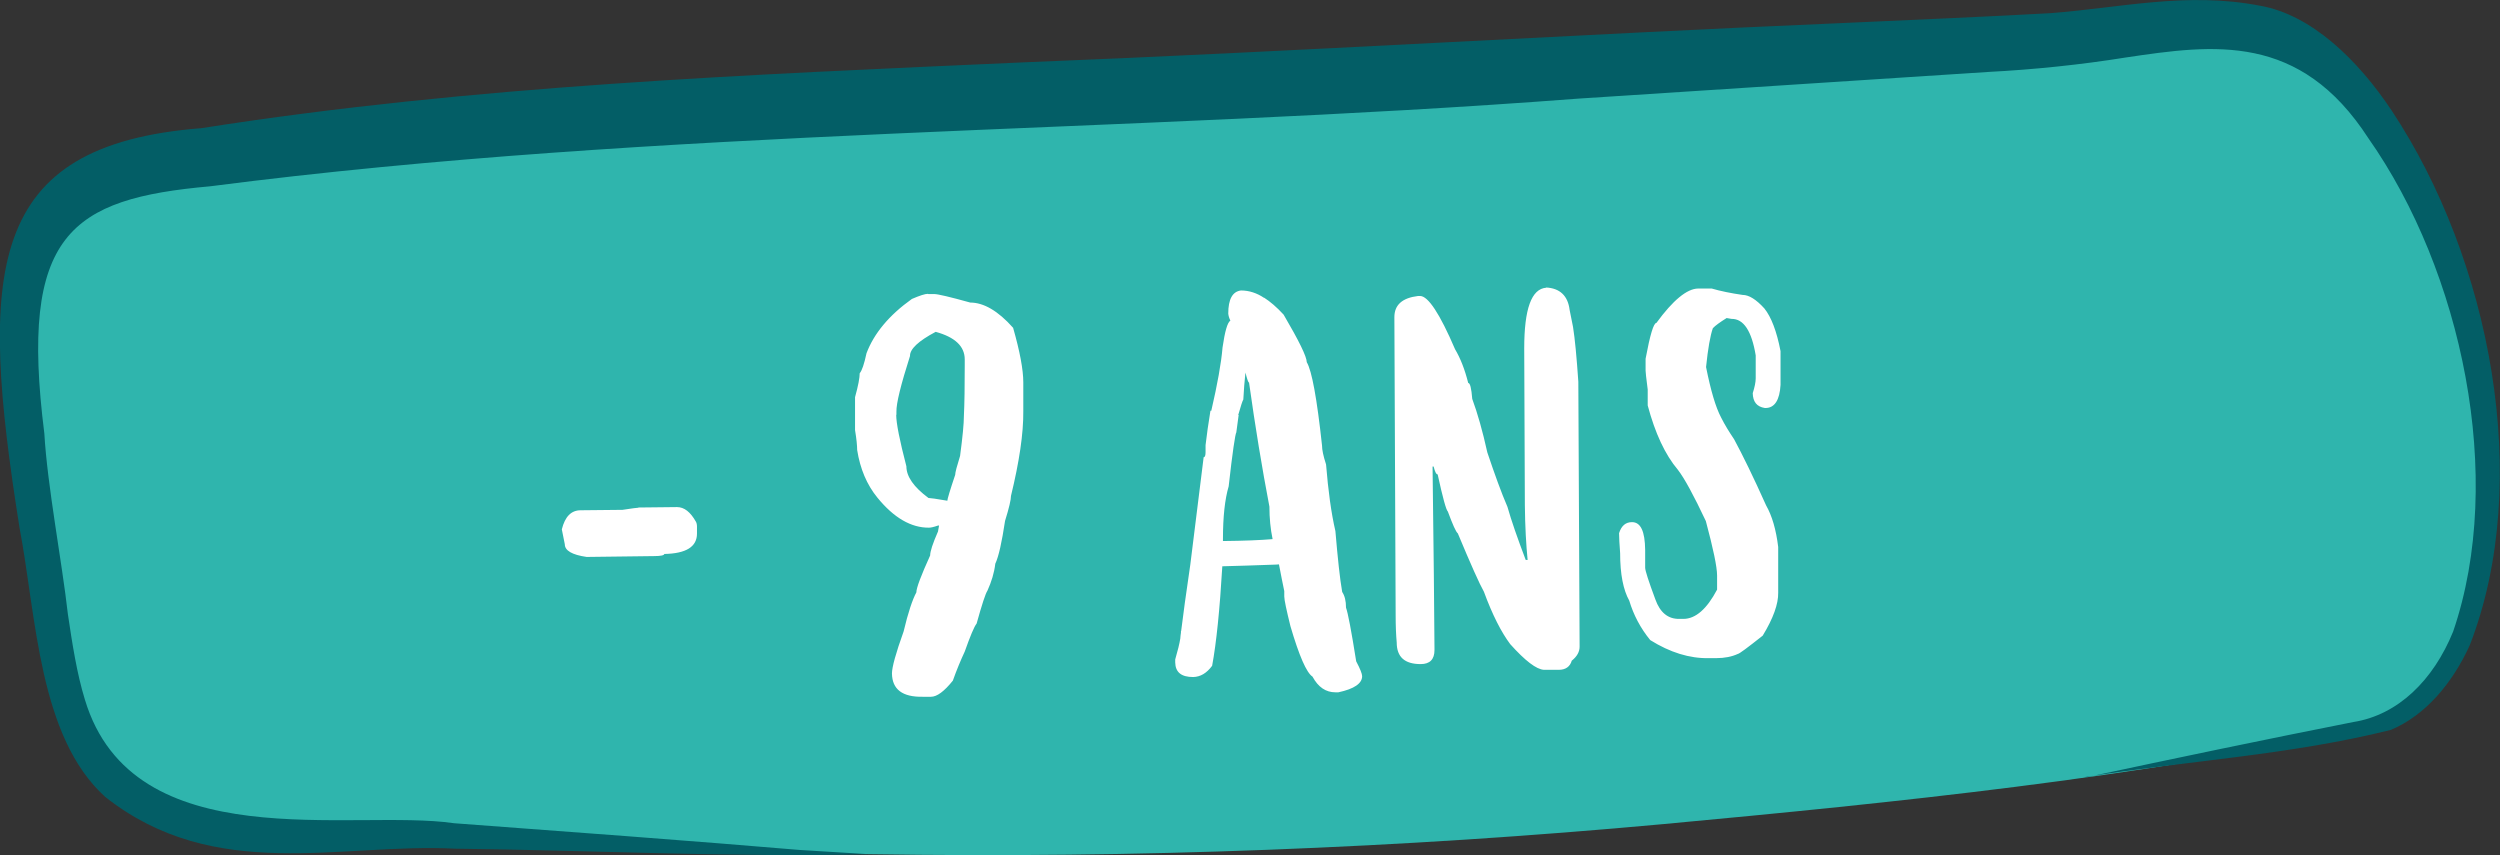
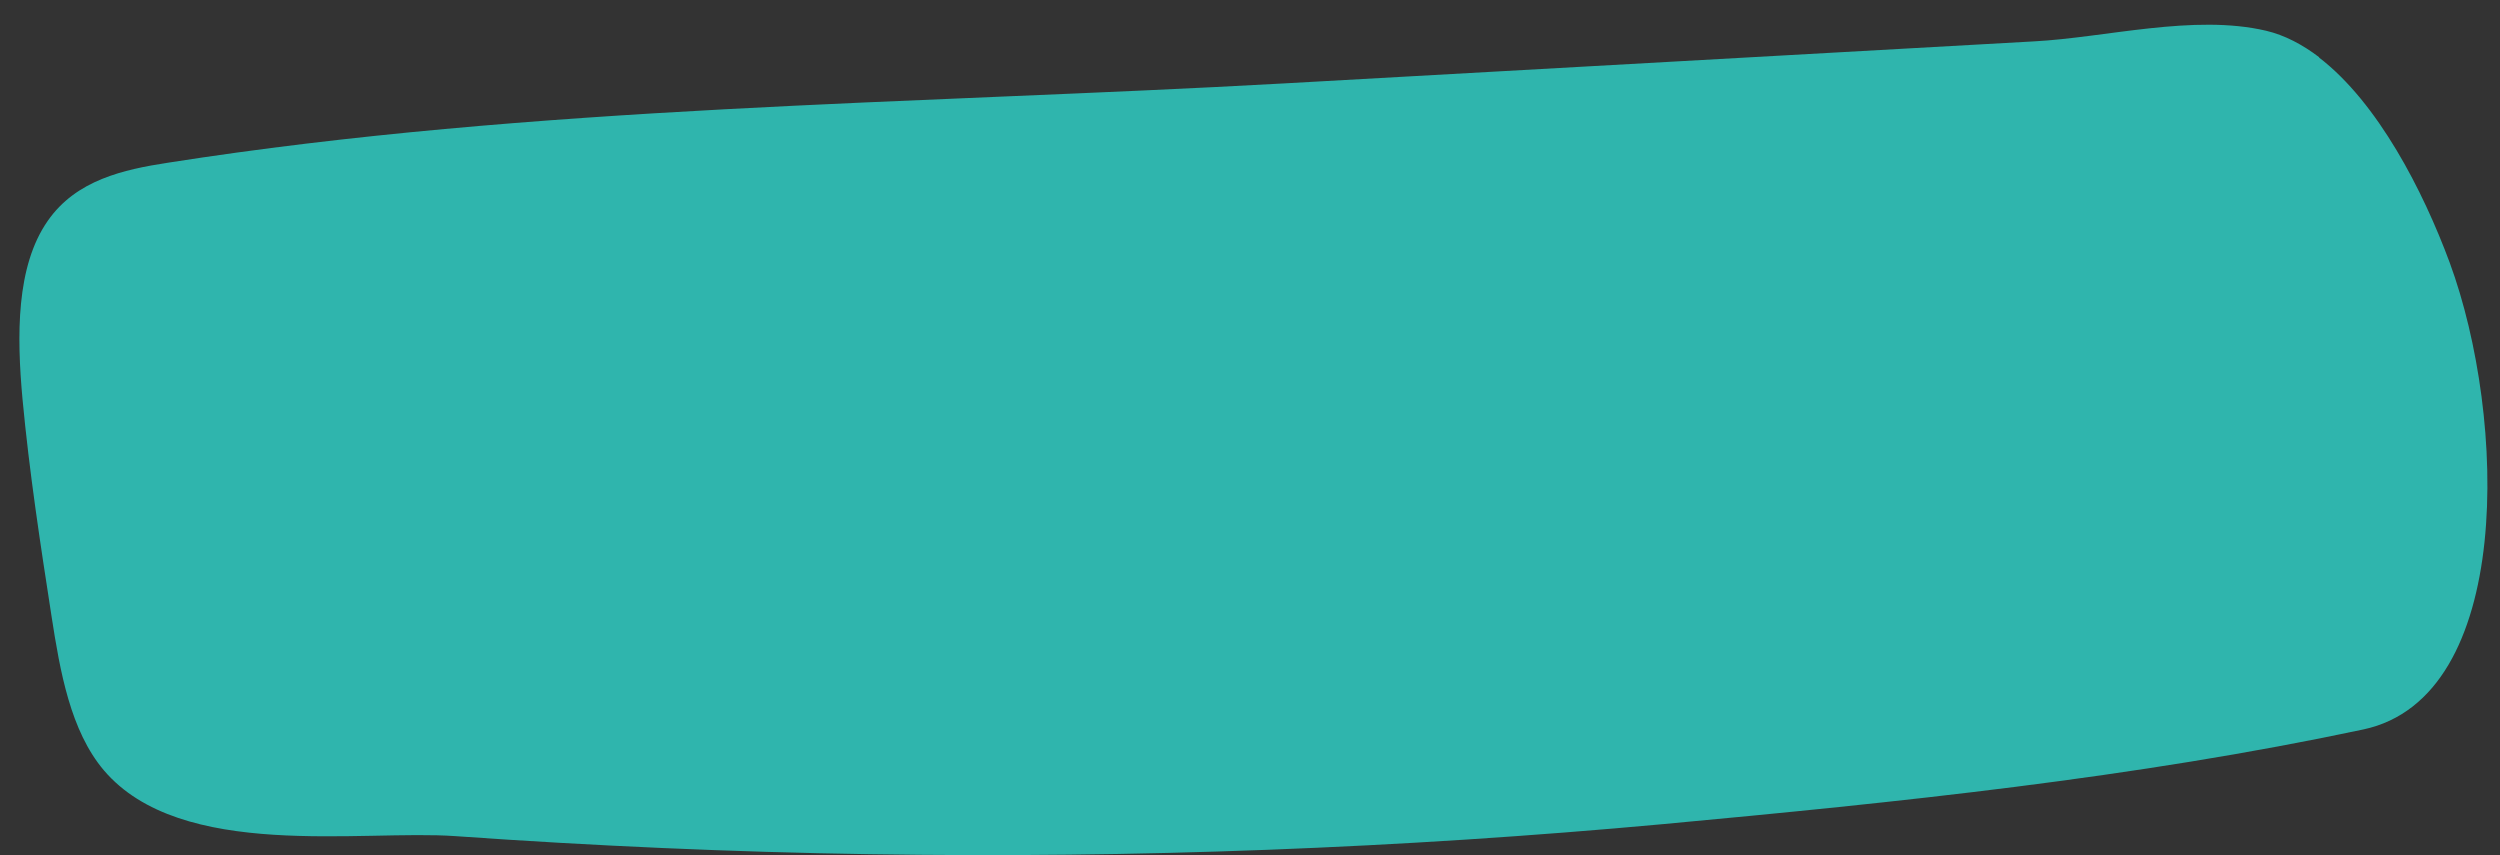
<svg xmlns="http://www.w3.org/2000/svg" id="Calque_1" data-name="Calque 1" viewBox="0 0 117.83 40.31">
  <rect x="0" y="0" width="117.83" height="40.31" fill="#333333" stroke="none" />
  <defs>
    <style> .cls-1 { fill: #2fb5ad; } .cls-2 { fill: #fff; } .cls-3 { fill: #035e66; } </style>
  </defs>
  <path class="cls-1" d="M109.31,2.7c-.79-.6-1.62-1.04-2.5-1.25-3.41-.8-7.55.32-10.94.5-3.92.22-7.85.44-11.77.66l-23.56,1.32c-17.52.98-35.35,1.03-52.63,3.74-2.08.32-4.32.81-5.66,2.74-1.5,2.15-1.46,5.42-1.19,8.39.32,3.43.84,6.83,1.37,10.25.4,2.59.89,5.39,2.46,7.25,3.64,4.29,12.17,2.79,16.59,3.11,6.51.46,13.02.75,19.51.85,12.53.2,25.02-.28,37.42-1.42,10.99-1.02,22.21-2.17,32.98-4.46,7.11-1.52,6.76-14.7,4.07-22-1.25-3.38-3.39-7.55-6.16-9.67h0Z" />
-   <path class="cls-3" d="M98.3,36.64c4.21-.9,8.42-1.78,12.62-2.61,2.1-.33,3.77-1.97,4.7-4.26,2.49-7.26.4-17-3.99-23.25-3.23-4.99-7.28-4.43-11.44-3.81-2.11.34-4.34.57-6.47.68-4.01.27-15.18.98-19.36,1.26-21.44,1.64-43.15,1.38-64.45,4.13-6.59.59-9.01,2.24-7.82,11.65.14,2.46.83,6.03,1.11,8.52.21,1.41.42,2.78.8,4.02,2.27,7.55,12.62,5.13,17.4,5.83,4.73.35,11.59.86,16.29,1.26l3.26.2c-6.25.16-13.2-.19-19.51-.26-5.39-.28-11.3,1.65-16.48-2.44-3.14-2.84-3.24-8.48-4.04-12.69C-1,12.77-.72,6.84,9.5,6.04c12.78-2.01,25.78-2.52,38.71-3.1,12.45-.49,26.25-1.33,38.77-1.86,2.07-.09,7.64-.34,9.67-.46,3.29-.25,6.42-1.02,9.87-.35,2.41.42,4.61,2.54,6.21,4.95,4.64,7,6.68,17.44,3.68,25.18-.84,1.85-2.13,3.33-3.72,4-4.71,1.18-9.61,1.46-14.4,2.22h0Z" />
-   <path class="cls-2" d="M30.08,23.92l1.83-.02c.34,0,.63.23.89.69.03.05.05.13.05.23v.33c0,.62-.51.94-1.54.96,0,.06-.16.1-.47.1l-3.19.04c-.69-.1-1.03-.3-1.03-.6l-.14-.7c.15-.6.44-.9.89-.9l1.97-.02c.45-.07.7-.1.75-.1ZM43.76,13.86h.28c.16,0,.72.13,1.69.4.63,0,1.31.39,2.02,1.19.32,1.12.48,1.98.48,2.57v1.36c.01,1.05-.19,2.39-.58,3.99,0,.18-.09.57-.28,1.18-.15,1-.3,1.68-.46,2.02-.05.43-.18.85-.37,1.27-.09.13-.26.65-.51,1.55-.12.15-.3.59-.56,1.32-.19.41-.38.86-.56,1.37-.41.51-.75.76-1.03.76h-.38c-.97.02-1.45-.35-1.46-1.1,0-.29.18-.95.55-1.98.21-.89.42-1.51.6-1.84,0-.21.22-.79.65-1.74,0-.19.12-.56.37-1.13l.05-.28h-.05c-.2.07-.34.1-.42.1-.84.01-1.66-.46-2.44-1.42-.49-.6-.81-1.35-.95-2.24,0-.2-.03-.52-.1-.94v-1.55c.15-.54.22-.92.22-1.13.1-.11.21-.42.32-.94.35-.93,1.06-1.79,2.14-2.56.37-.16.62-.24.75-.24ZM42.24,19.55c0,.39.16,1.2.48,2.43,0,.48.35.98,1.04,1.49.07,0,.37.04.89.13,0-.07.12-.48.37-1.22,0-.11.08-.41.23-.89.12-.9.18-1.53.18-1.88.03-.62.04-1.41.04-2.39v-.28c0-.62-.46-1.05-1.37-1.3-.81.43-1.22.81-1.21,1.14-.43,1.35-.65,2.23-.64,2.63v.14ZM58.36,19.56h.02c-.03.25-.07.52-.11.82-.05.07-.18.92-.36,2.54-.18.61-.27,1.44-.27,2.49v.09c.98-.01,1.76-.04,2.34-.09-.1-.48-.15-.99-.15-1.53-.35-1.83-.67-3.78-.96-5.85-.04,0-.09-.16-.17-.47-.04.4-.08.82-.1,1.27-.04.06-.12.31-.24.73ZM59.58,14.03c.28.18.59.44.92.8.72,1.23,1.09,1.98,1.09,2.24.24.4.48,1.71.72,3.93,0,.2.06.49.19.89.1,1.23.24,2.28.44,3.14.11,1.29.21,2.24.32,2.87.12.18.18.42.18.74.09.24.25,1.08.48,2.53.19.36.28.59.28.7,0,.34-.37.6-1.12.76h-.14c-.45,0-.81-.24-1.08-.74-.28-.18-.63-.98-1.04-2.38-.19-.77-.29-1.24-.29-1.4v-.25c-.07-.35-.16-.77-.25-1.26-.05,0-.09.01-.14.01-1,.04-1.84.06-2.53.08-.12,2.04-.28,3.61-.48,4.69-.26.35-.55.52-.89.53-.56,0-.84-.22-.85-.69v-.14c.12-.41.2-.74.24-.99,0-.09.02-.18.03-.27v-.06s0-.02.01-.02c.09-.73.23-1.77.43-3.12l.63-5.07c.06,0,.09-.08.09-.24v-.33c.06-.49.13-1.03.23-1.62h.04c.29-1.25.47-2.25.53-2.98.11-.76.23-1.18.37-1.27-.06-.12-.09-.23-.1-.33,0-.68.2-1.04.6-1.09.38,0,.75.12,1.09.35ZM72.86,13.55c.66.03,1.04.39,1.12,1.06l.16.8c.09.56.17,1.42.25,2.58l.06,12.49c0,.24-.12.46-.37.66-.08.28-.29.43-.61.43h-.7c-.36-.02-.89-.43-1.59-1.21-.42-.56-.84-1.38-1.24-2.47-.21-.37-.62-1.29-1.23-2.75-.09-.07-.24-.41-.47-1.03-.08-.07-.24-.65-.48-1.75-.07,0-.13-.13-.19-.37h-.05s0,.05,0,.05c.05,3.87.08,6.71.09,8.51v.09c0,.44-.22.66-.65.66-.75,0-1.13-.33-1.13-1.02-.03-.33-.05-.76-.05-1.31l-.06-14.02c0-.58.37-.91,1.12-1h.09c.38,0,.93.83,1.65,2.51.25.42.46.95.62,1.59.09,0,.15.25.19.75.25.68.49,1.52.71,2.52.35,1.04.66,1.9.95,2.57.18.64.47,1.47.86,2.5h.09c-.07-.71-.12-1.57-.13-2.58l-.03-7.39c0-1.86.34-2.81,1.04-2.86ZM80.02,13.6h.66c.41.12.9.22,1.45.3.3,0,.64.21,1.03.64.32.4.58,1.07.76,2.01v1.59c-.04.72-.28,1.08-.69,1.09h-.05c-.38-.06-.56-.29-.57-.7.09-.28.14-.52.14-.7v-1.08c-.19-1.15-.57-1.73-1.14-1.72l-.23-.04c-.32.2-.54.36-.65.48-.12.34-.23.95-.32,1.83.22,1.1.45,1.89.71,2.38.17.34.38.68.61,1.02.4.74.91,1.78,1.51,3.12.28.49.47,1.14.57,1.96v2.16c.01.52-.23,1.2-.73,2.02-.72.57-1.11.86-1.17.86-.28.13-.62.2-1.03.2h-.33c-.92.02-1.84-.27-2.77-.85-.46-.56-.79-1.19-.99-1.86-.28-.5-.43-1.24-.43-2.24-.03-.42-.05-.73-.05-.94.11-.35.31-.52.61-.52.41,0,.61.43.62,1.31v.84c0,.13.16.63.48,1.49.22.62.6.93,1.13.92h.19c.58,0,1.11-.47,1.59-1.38v-.66c0-.41-.18-1.26-.53-2.57-.57-1.21-1.01-2.02-1.32-2.42-.6-.71-1.07-1.72-1.42-3.03v-.75c-.07-.53-.1-.83-.1-.89v-.56c.21-1.13.38-1.69.51-1.69.78-1.07,1.44-1.61,1.96-1.62Z" />
</svg>